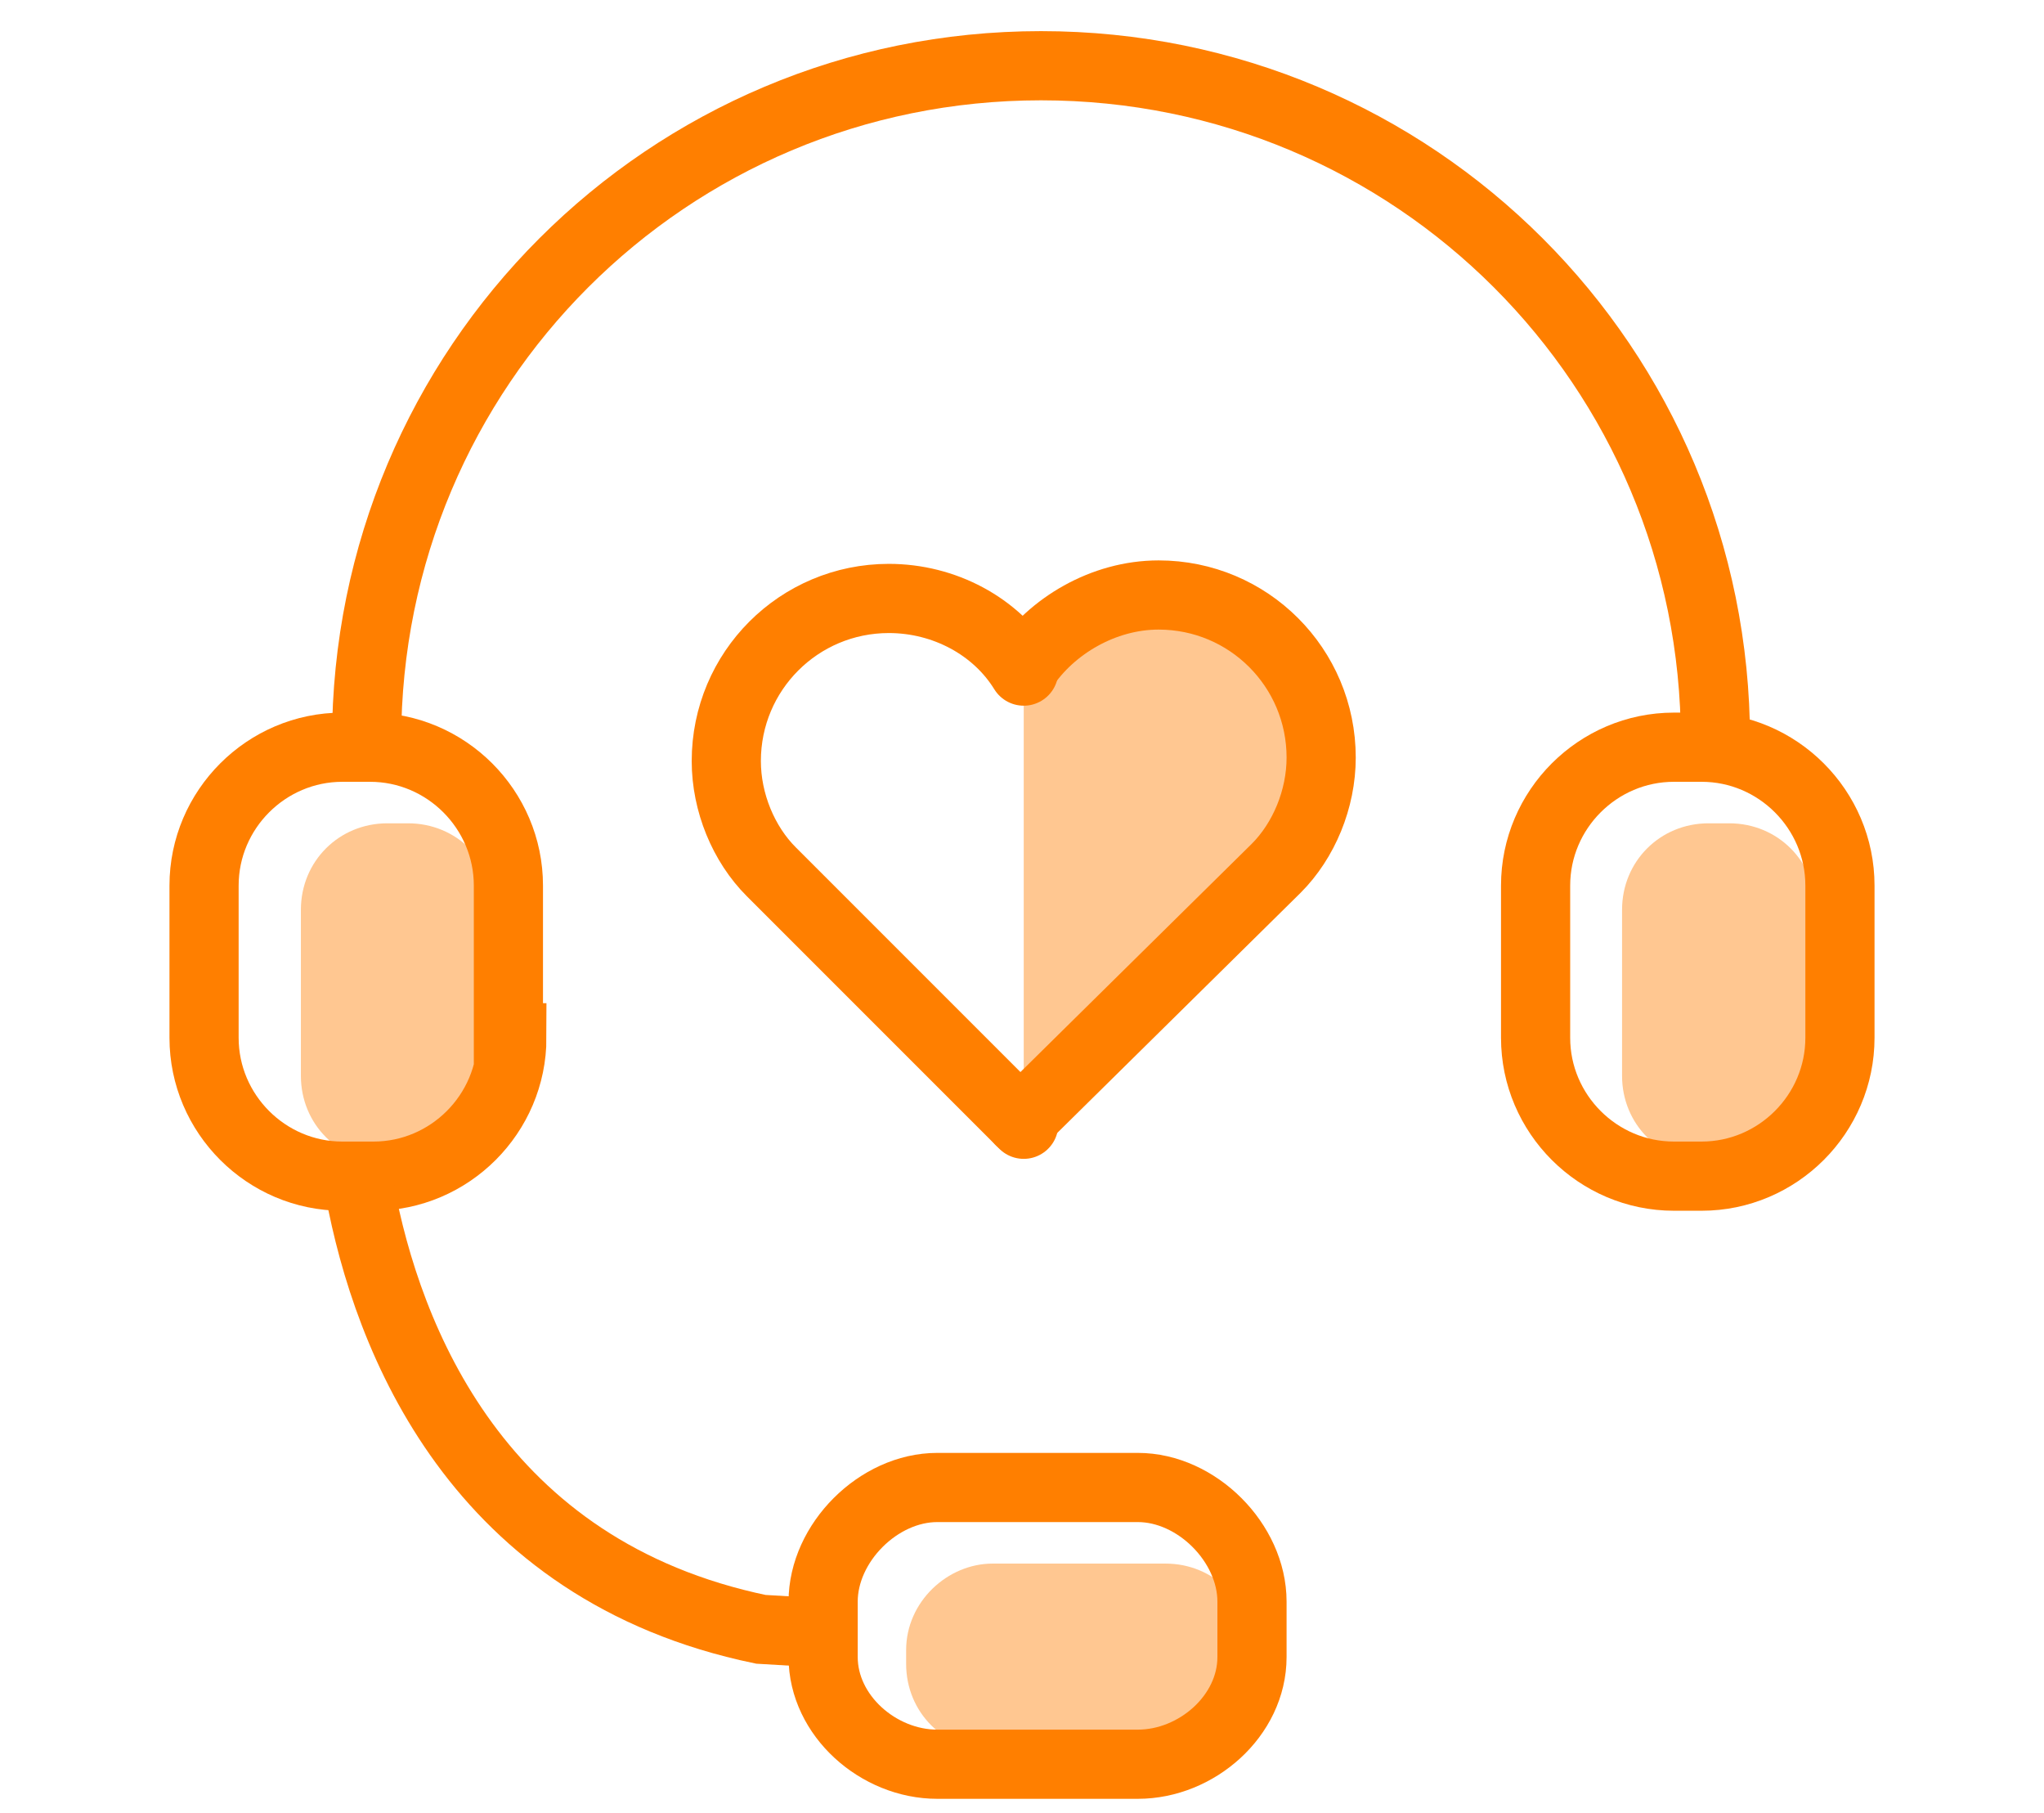
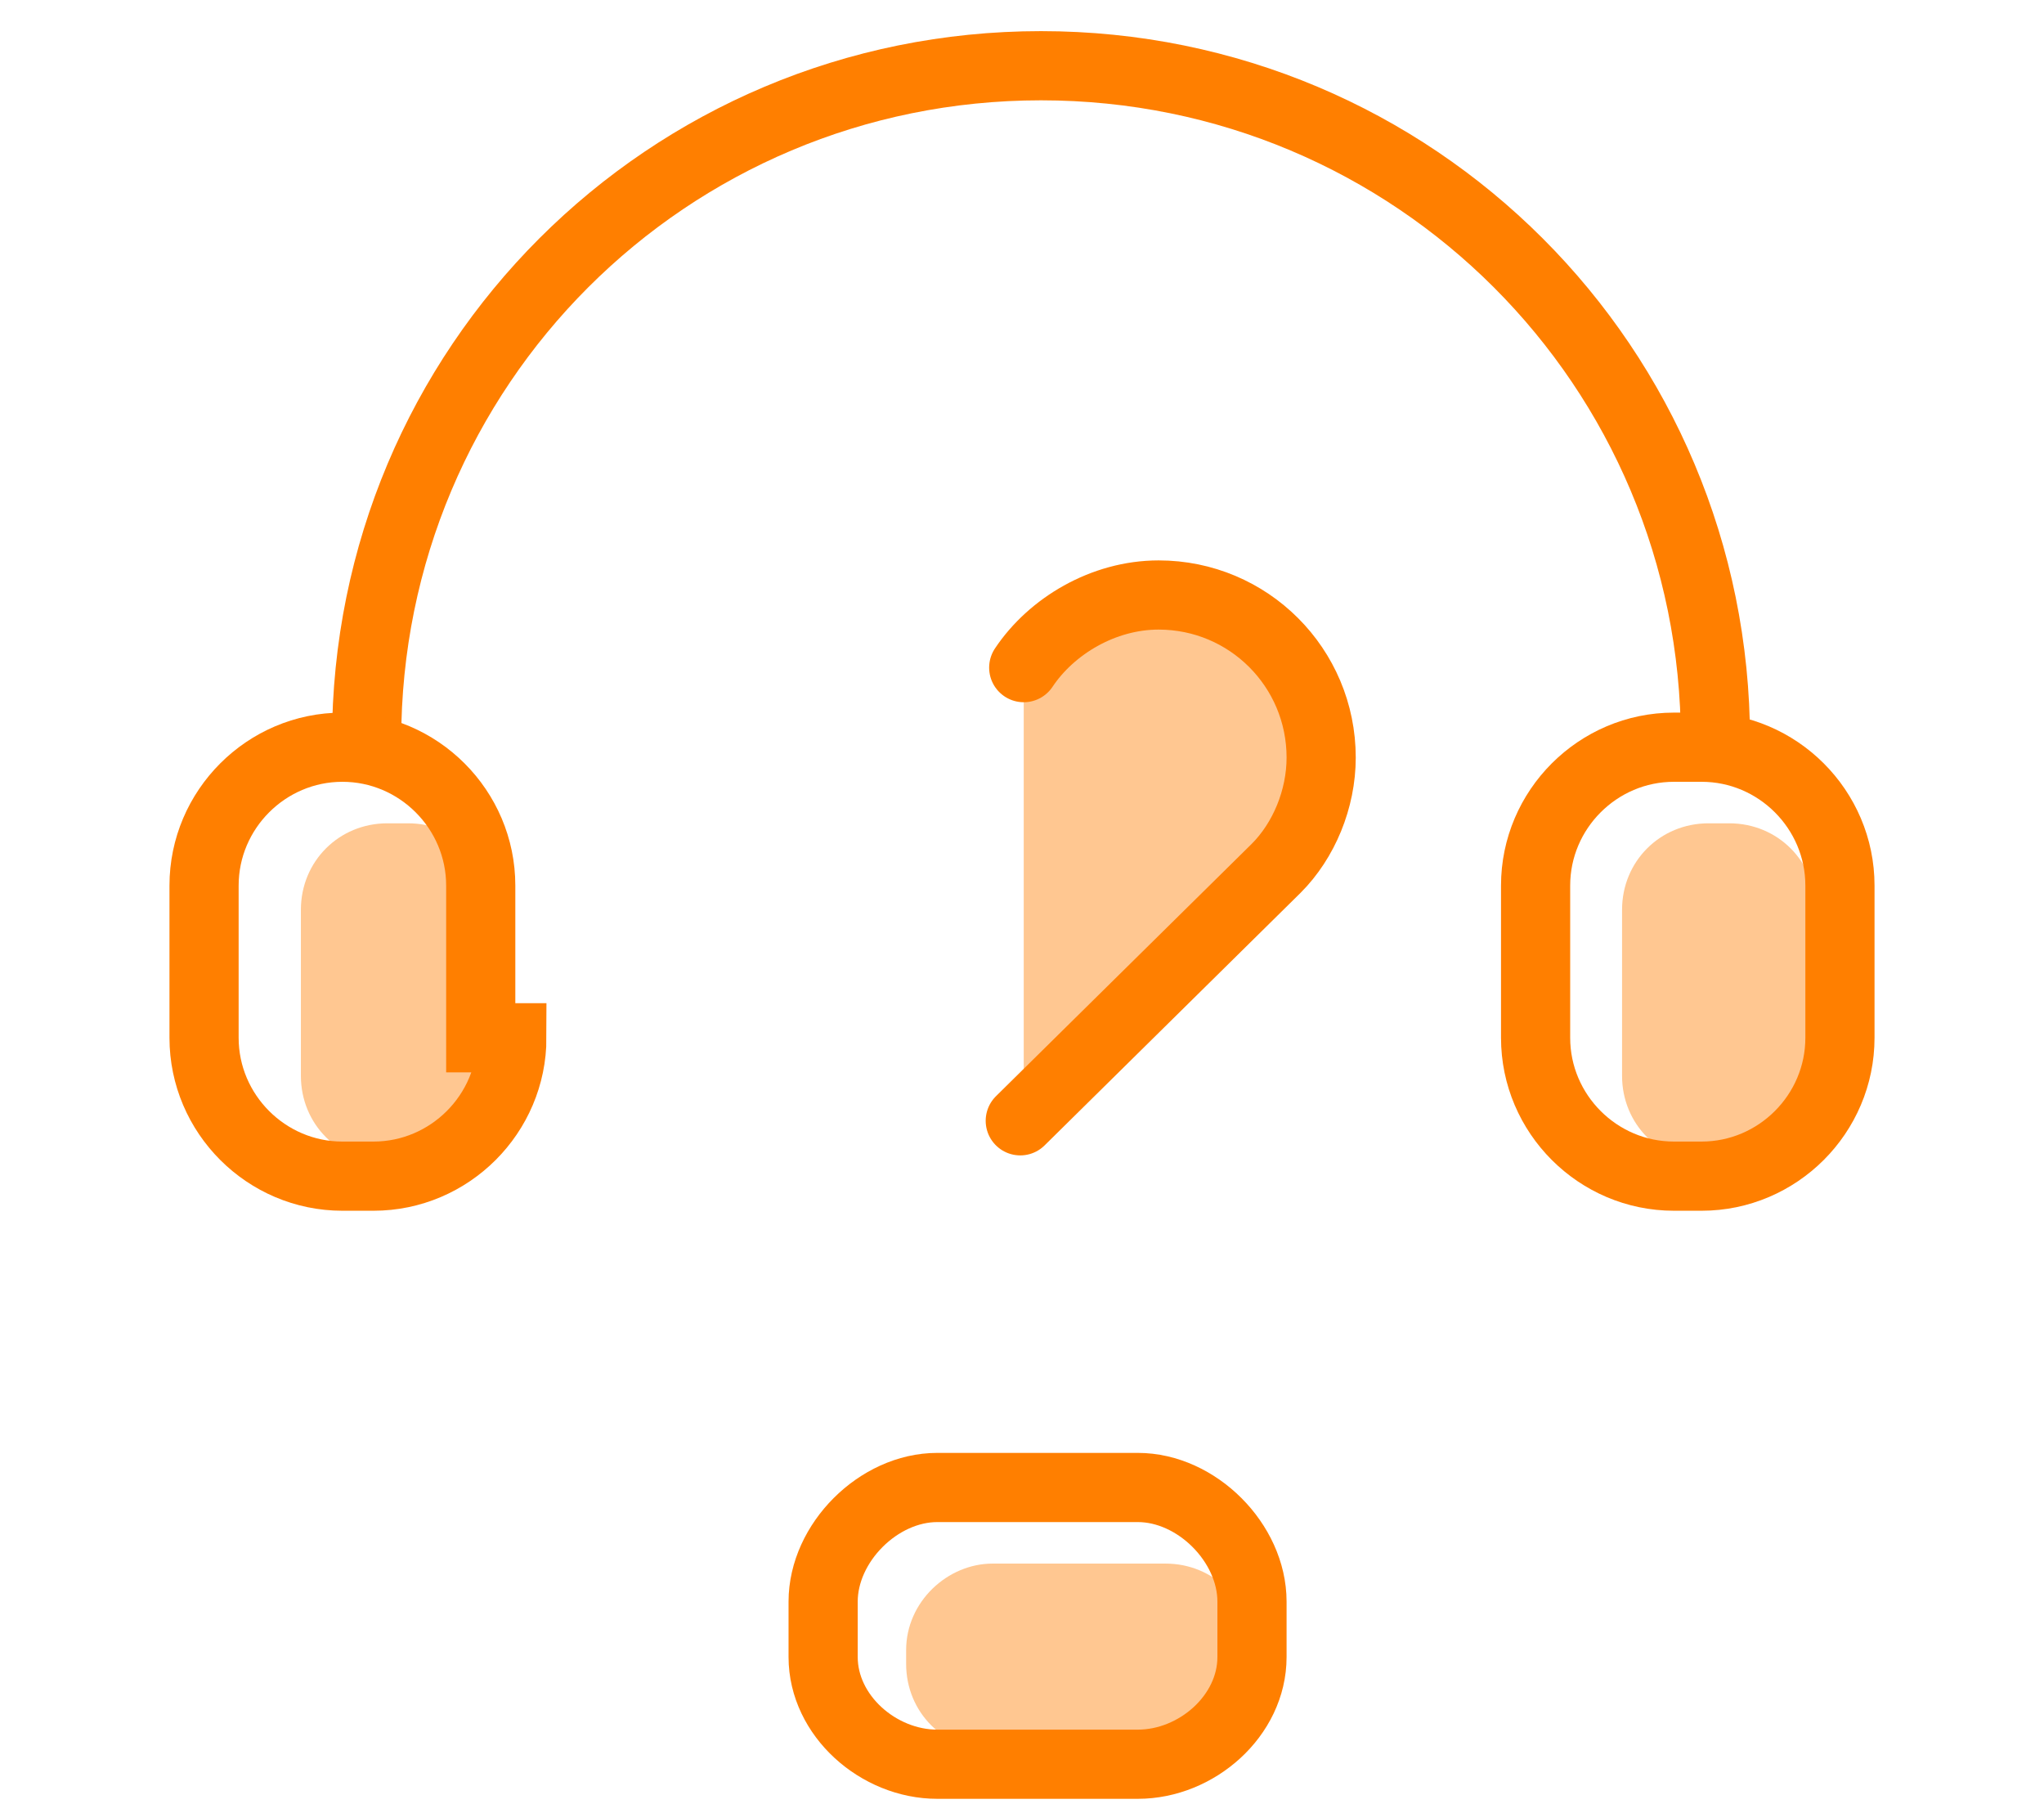
<svg xmlns="http://www.w3.org/2000/svg" xmlns:ns1="http://sodipodi.sourceforge.net/DTD/sodipodi-0.dtd" xmlns:ns2="http://www.inkscape.org/namespaces/inkscape" version="1.1" id="Camada_1" x="0px" y="0px" viewBox="0 0 59.1 52.4" style="enable-background:new 0 0 59.1 52.4;" xml:space="preserve" ns1:docname="suporte-qualidade.svg" ns2:version="0.92.5 (2060ec1f9f, 2020-04-08)">
  <defs id="defs39">
	
	
	
	
	

		
		
		
		
		
		
		
		
	
			
			
		</defs>
  <ns1:namedview pagecolor="#ffffff" bordercolor="#666666" borderopacity="1" objecttolerance="10" gridtolerance="10" guidetolerance="10" ns2:pageopacity="0" ns2:pageshadow="2" ns2:window-width="2560" ns2:window-height="1043" id="namedview37" showgrid="false" ns2:zoom="12.738717" ns2:cx="3.0127989" ns2:cy="30.786071" ns2:window-x="0" ns2:window-y="1080" ns2:window-maximized="1" ns2:current-layer="Camada_1" />
  <style type="text/css" id="style2">
	.st0{fill:#C5D7FC;}
	.st1{fill:none;stroke:#35A9FE;stroke-width:2;stroke-miterlimit:10;}
	.st2{fill:none;stroke:#35A9FE;stroke-width:2;stroke-linecap:round;stroke-linejoin:round;stroke-miterlimit:10;}
</style>
  <path style="fill:#ff7f00;fill-opacity:0.431" ns2:connector-curvature="0" id="path4" d="m 29.6,20 v 11.6 l 7.1,-6.7 1,-2.1 c 0,0 -0.3,-2.2 -0.3,-2.4 0,-0.2 -1.2,-1.9 -1.2,-1.9 l -2.6,-0.9 -2.4,0.7 z" class="st0" />
  <path style="fill:#ff7f00;fill-opacity:0.431" ns2:connector-curvature="0" id="path6" d="m 28.7,45.2 h 5 c 1.4,0 2.5,1.1 2.5,2.5 v 0.4 c 0,1.4 -1.1,2.5 -2.5,2.5 h -5 c -1.4,0 -2.5,-1.1 -2.5,-2.5 v -0.4 c 0,-1.4 1.2,-2.5 2.5,-2.5 z" class="st0" />
  <path style="fill:#ff7f00;fill-opacity:0.431" ns2:connector-curvature="0" id="path8" d="M 49.4,23.8 H 50 c 1.4,0 2.5,1.1 2.5,2.5 v 4.8 c 0,1.4 -1.1,2.5 -2.5,2.5 h -0.6 c -1.4,0 -2.5,-1.1 -2.5,-2.5 v -4.8 c 0,-1.4 1.1,-2.5 2.5,-2.5 z" class="st0" />
  <path style="fill:#ff7f00;fill-opacity:0.431" ns2:connector-curvature="0" id="path10" d="m 11.2,23.8 h 0.6 c 1.4,0 2.5,1.1 2.5,2.5 v 4.8 c 0,1.4 -1.1,2.5 -2.5,2.5 h -0.6 c -1.4,0 -2.5,-1.1 -2.5,-2.5 v -4.8 c 0,-1.4 1.1,-2.5 2.5,-2.5 z" class="st0" />
  <path class="st1" d="m 10.6,21.4 c 0,-10.8 8.7,-19.5 19.5,-19.5 10.8,0 19.5,8.7 19.5,19.5" id="path12" ns2:connector-curvature="0" style="fill:none;stroke:#ff7f00;stroke-width:2;stroke-miterlimit:10;stroke-opacity:1" />
-   <path class="st1" d="m 14.8,30 c 0,2.2 -1.8,4 -4,4 H 9.9 c -2.2,0 -4,-1.8 -4,-4 v -4.4 c 0,-2.2 1.8,-4 4,-4 h 0.8 c 2.2,0 4,1.8 4,4 V 30 Z" id="path14" ns2:connector-curvature="0" style="fill:none;stroke:#ff7f00;stroke-width:2;stroke-miterlimit:10;stroke-opacity:1" />
+   <path class="st1" d="m 14.8,30 c 0,2.2 -1.8,4 -4,4 H 9.9 c -2.2,0 -4,-1.8 -4,-4 v -4.4 c 0,-2.2 1.8,-4 4,-4 c 2.2,0 4,1.8 4,4 V 30 Z" id="path14" ns2:connector-curvature="0" style="fill:none;stroke:#ff7f00;stroke-width:2;stroke-miterlimit:10;stroke-opacity:1" />
  <path class="st1" d="m 53.2,30 c 0,2.2 -1.8,4 -4,4 h -0.8 c -2.2,0 -4,-1.8 -4,-4 v -4.4 c 0,-2.2 1.8,-4 4,-4 h 0.8 c 2.2,0 4,1.8 4,4 z" id="path16" ns2:connector-curvature="0" style="fill:none;stroke:#ff7f00;stroke-width:2;stroke-miterlimit:10;stroke-opacity:1" />
  <path class="st1" d="M 27.6,49.1" id="path18" ns2:connector-curvature="0" style="fill:none;stroke:#35a9fe;stroke-width:2;stroke-miterlimit:10" />
-   <path class="st1" d="m 10.4,34.4 c 0.8,4.3 3.4,11 11.6,12.7 l 1.7,0.1" id="path20" ns2:connector-curvature="0" style="fill:none;stroke:#ff7f00;stroke-width:2;stroke-miterlimit:10;stroke-opacity:1" />
-   <path class="st1" d="M 10.8,34.7" id="path22" ns2:connector-curvature="0" style="fill:none;stroke:#35a9fe;stroke-width:2;stroke-miterlimit:10" />
  <path class="st1" d="m 36.2,47.9 c 0,1.7 -1.6,3.1 -3.3,3.1 h -5.8 c -1.7,0 -3.3,-1.4 -3.3,-3.1 v -0.8 -0.8 c 0,-1.7 1.6,-3.3 3.3,-3.3 h 5.8 c 1.7,0 3.3,1.6 3.3,3.3 z" id="path24" ns2:connector-curvature="0" style="fill:none;stroke:#ff7f00;stroke-width:2;stroke-miterlimit:10;stroke-opacity:1" />
-   <path style="fill:none;stroke:#ff7f00;stroke-width:2;stroke-linecap:round;stroke-linejoin:round;stroke-miterlimit:10;stroke-opacity:1" ns2:connector-curvature="0" id="path26" d="m 29.6,19.4 c -0.8,-1.3 -2.3,-2.1 -3.9,-2.1 -2.6,0 -4.7,2.1 -4.7,4.7 0,1.2 0.5,2.4 1.3,3.2 l 7.3,7.3" class="st2" />
  <path style="fill:none;stroke:#ff7f00;stroke-width:2;stroke-linecap:round;stroke-linejoin:round;stroke-miterlimit:10;stroke-opacity:1" ns2:connector-curvature="0" id="path28" d="m 29.6,19.3 c 0.8,-1.2 2.3,-2.1 3.9,-2.1 2.6,0 4.7,2.1 4.7,4.7 0,1.2 -0.5,2.4 -1.3,3.2 l -7.4,7.3" class="st2" />
</svg>